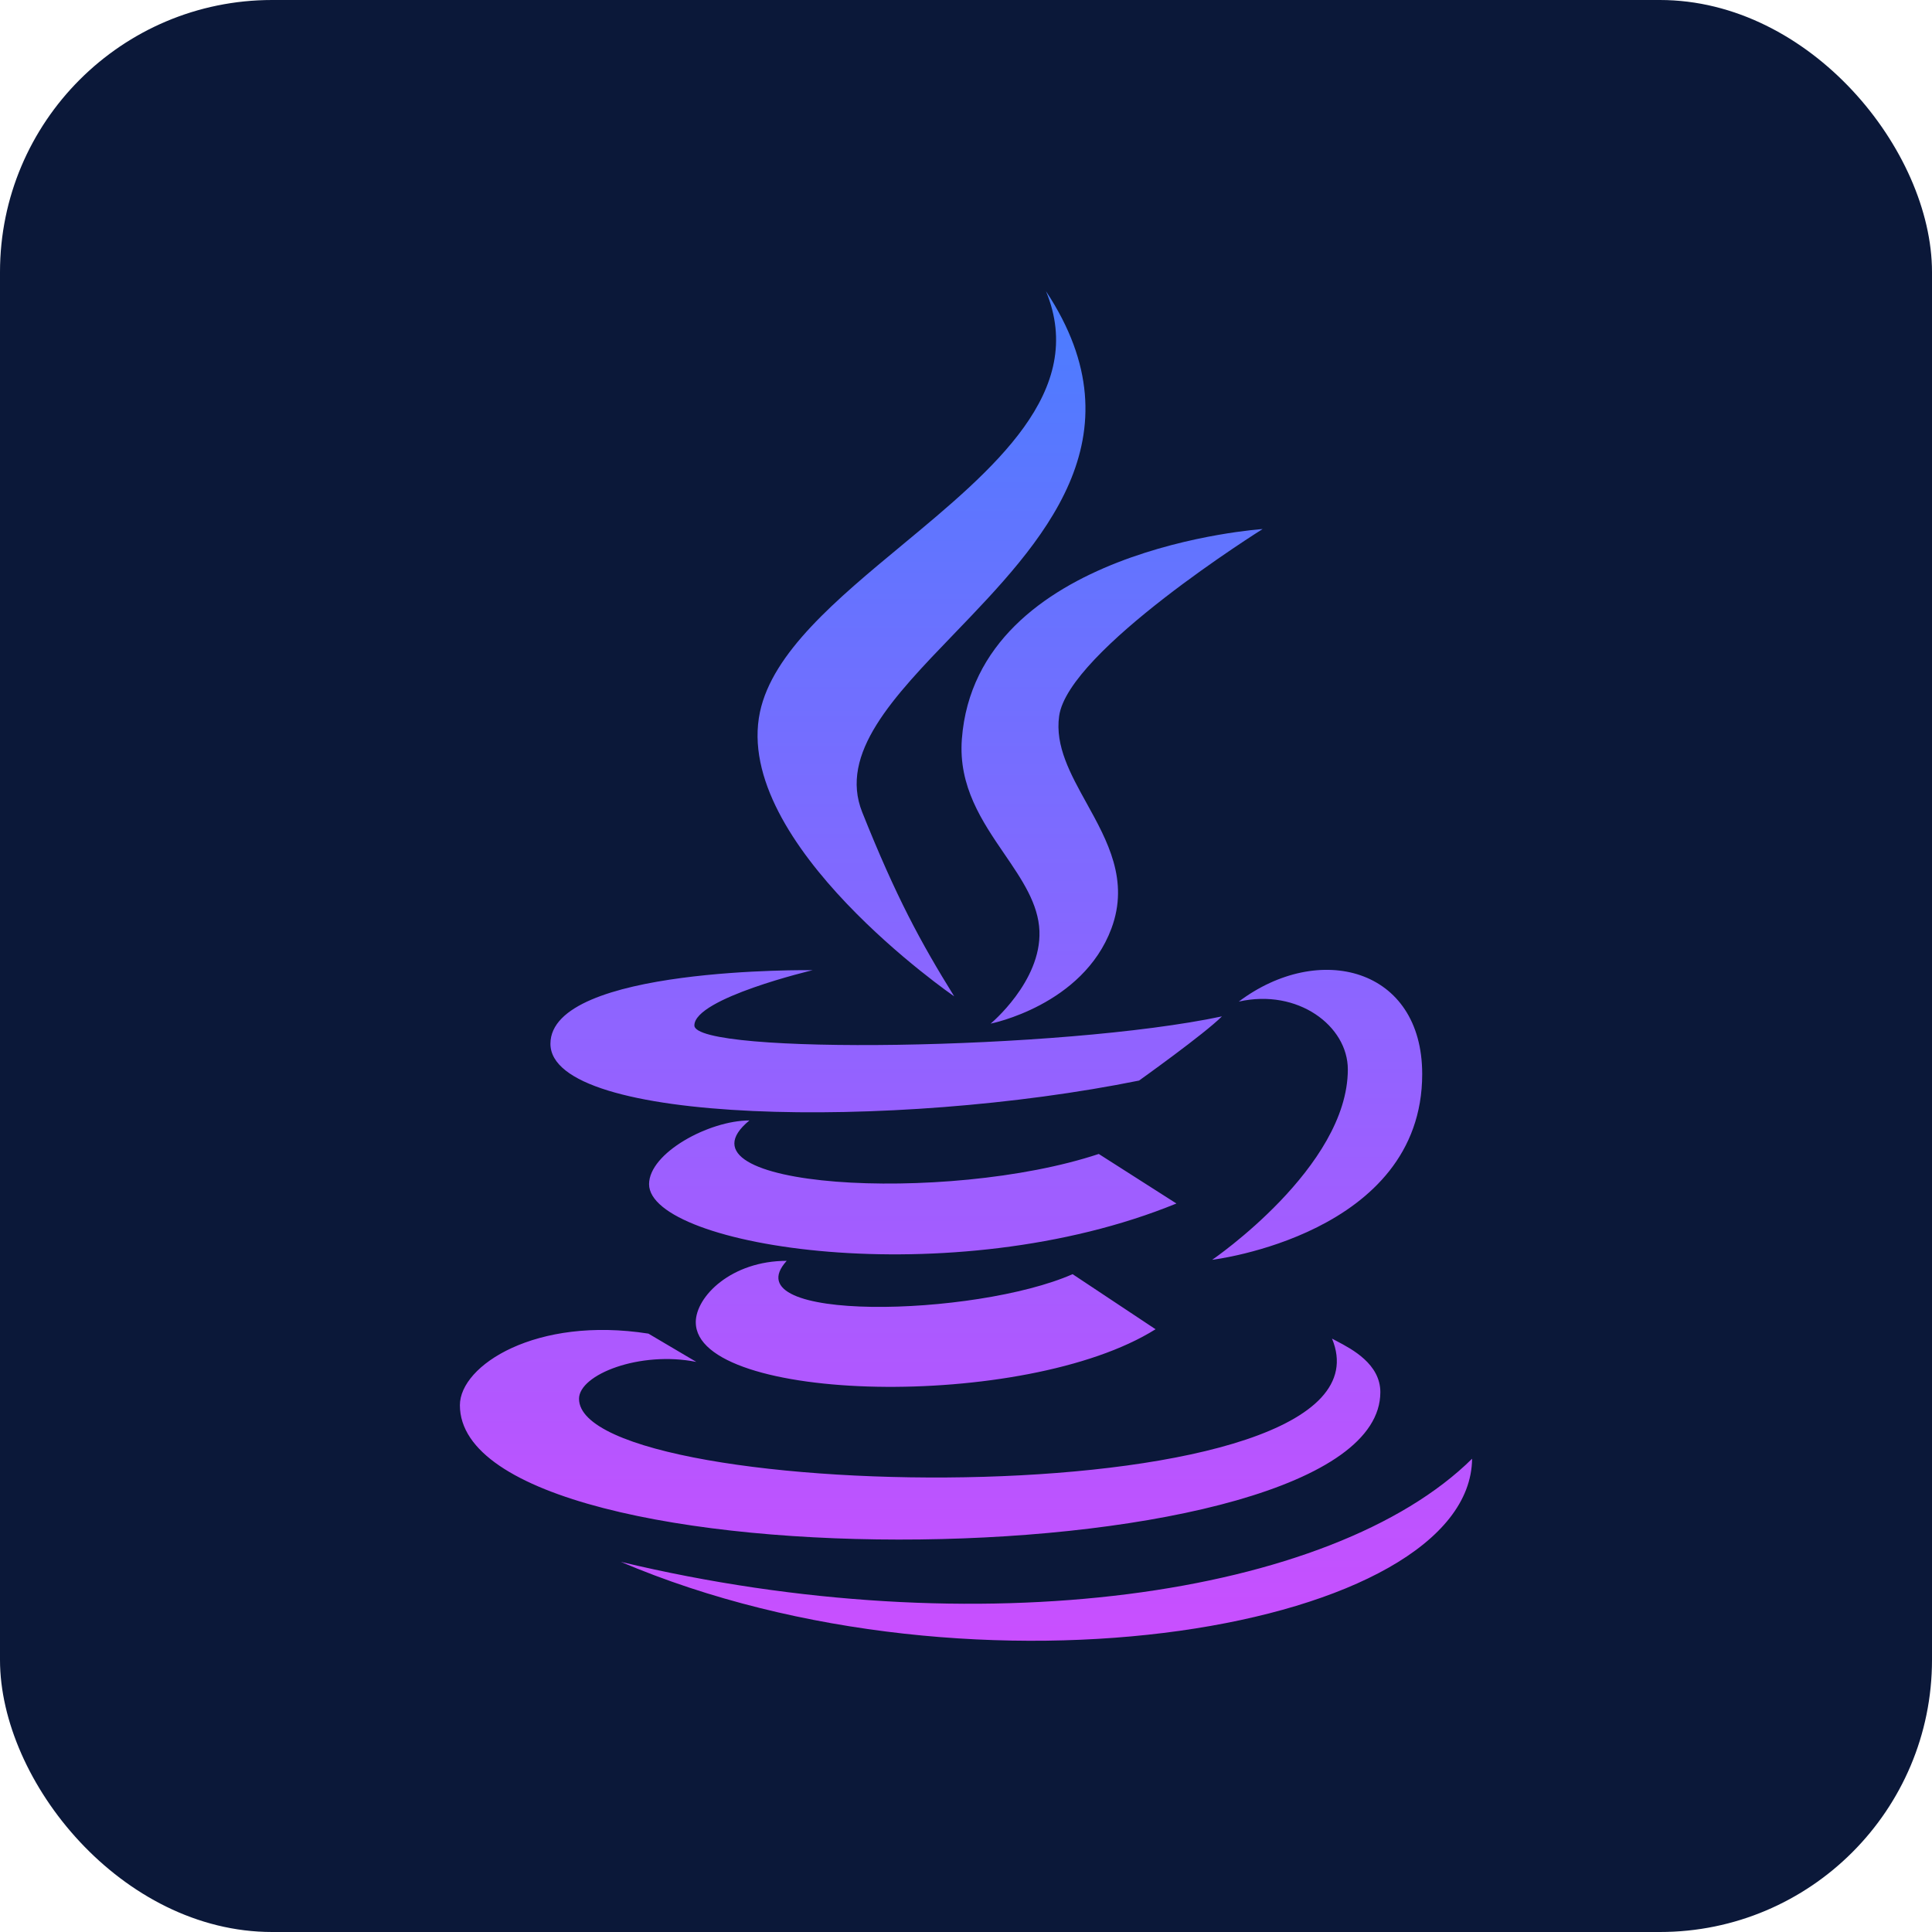
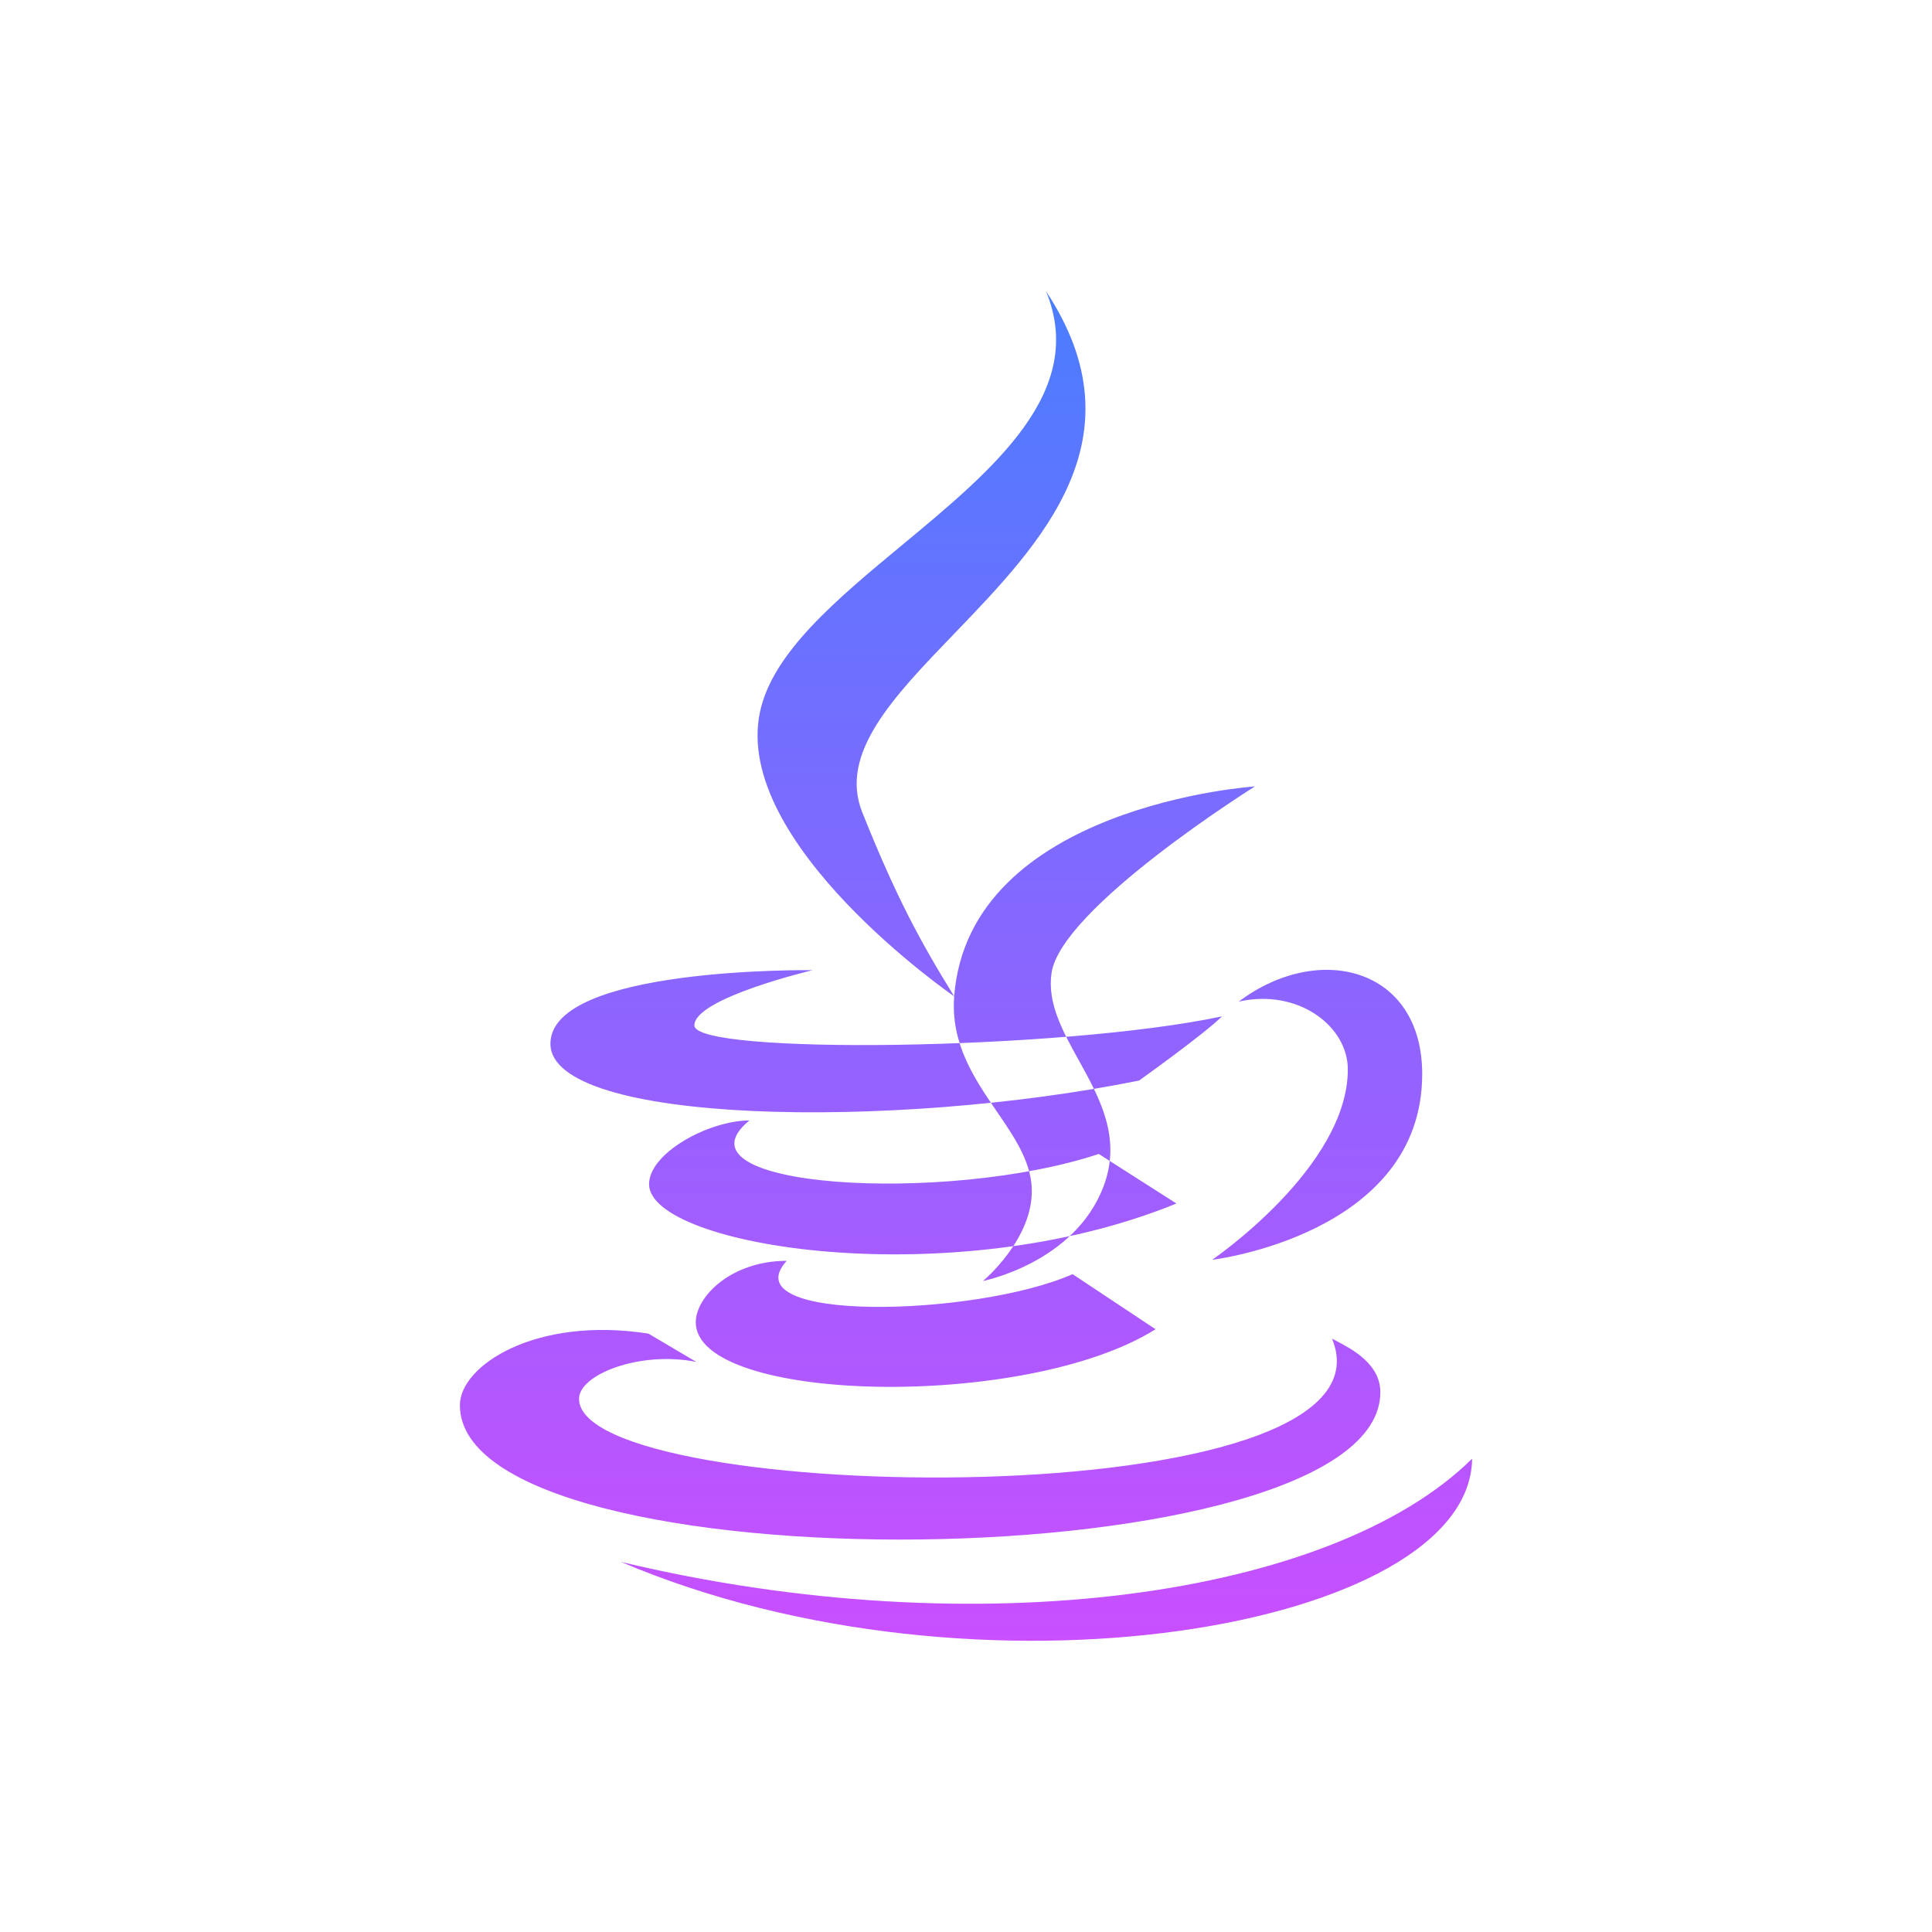
<svg xmlns="http://www.w3.org/2000/svg" width="71" height="71" fill="none">
-   <rect width="71" height="71" rx="10" fill="#0B1839" />
-   <path fill-rule="evenodd" clip-rule="evenodd" d="M35.066 36.614c-1.237-1.995-2.135-3.649-3.379-6.764-.862-2.157 1.134-4.23 3.372-6.553 3.22-3.343 6.942-7.207 3.38-12.596 1.526 3.68-1.924 6.541-5.286 9.329-2.403 1.992-4.76 3.947-5.225 6.137-1.02 4.833 7.132 10.447 7.138 10.447Zm.282-9.458c-.133 1.745.748 3.034 1.565 4.23.644.942 1.248 1.827 1.286 2.83.07 1.856-1.794 3.402-1.794 3.402s3.382-.665 4.438-3.494c.66-1.77-.146-3.226-.912-4.61-.593-1.072-1.163-2.1-1.008-3.2.331-2.402 7.478-6.872 7.478-6.872s-10.516.697-11.053 7.714ZM49.532 39.3c0-1.596-1.834-2.98-4.008-2.492 2.95-2.218 6.741-1.243 6.741 2.663 0 5.906-7.718 6.826-7.718 6.826s4.985-3.4 4.985-6.997Zm-4.625-1.95c-.64.644-3.047 2.36-3.047 2.36-9.016 1.823-21.632 1.611-21.632-1.352 0-2.843 9.638-2.705 9.638-2.705s-4.348 1.028-4.348 2.031c0 1.089 13.484.92 19.39-.333Zm-4.528 5.057c-5.59 1.859-15.888 1.265-12.838-1.231-1.485 0-3.688 1.194-3.688 2.342 0 2.303 11.137 4.08 19.38.71l-2.854-1.821Zm-14.81 6.187c0-.952 1.314-2.259 3.342-2.259-2.073 2.282 6.925 2.065 10.507.49l3.048 2.024c-4.795 3.009-16.896 2.71-16.896-.255Zm25.158 2.568c0-1.037-1.045-1.584-1.601-1.876-.067-.034-.126-.065-.175-.093 2.762 6.662-27.672 6.145-27.672 2.212 0-.894 2.241-1.77 4.312-1.355l-1.761-1.04c-4.126-.648-6.929 1.166-6.929 2.63 0 6.823 33.826 6.494 33.826-.478Zm3.372 2.445c-5.14 5.078-18.176 6.928-31.284 3.79 13.108 5.584 31.222 2.44 31.284-3.79Z" fill="url(#a)" />
+   <path fill-rule="evenodd" clip-rule="evenodd" d="M35.066 36.614c-1.237-1.995-2.135-3.649-3.379-6.764-.862-2.157 1.134-4.23 3.372-6.553 3.22-3.343 6.942-7.207 3.38-12.596 1.526 3.68-1.924 6.541-5.286 9.329-2.403 1.992-4.76 3.947-5.225 6.137-1.02 4.833 7.132 10.447 7.138 10.447Zc-.133 1.745.748 3.034 1.565 4.23.644.942 1.248 1.827 1.286 2.83.07 1.856-1.794 3.402-1.794 3.402s3.382-.665 4.438-3.494c.66-1.77-.146-3.226-.912-4.61-.593-1.072-1.163-2.1-1.008-3.2.331-2.402 7.478-6.872 7.478-6.872s-10.516.697-11.053 7.714ZM49.532 39.3c0-1.596-1.834-2.98-4.008-2.492 2.95-2.218 6.741-1.243 6.741 2.663 0 5.906-7.718 6.826-7.718 6.826s4.985-3.4 4.985-6.997Zm-4.625-1.95c-.64.644-3.047 2.36-3.047 2.36-9.016 1.823-21.632 1.611-21.632-1.352 0-2.843 9.638-2.705 9.638-2.705s-4.348 1.028-4.348 2.031c0 1.089 13.484.92 19.39-.333Zm-4.528 5.057c-5.59 1.859-15.888 1.265-12.838-1.231-1.485 0-3.688 1.194-3.688 2.342 0 2.303 11.137 4.08 19.38.71l-2.854-1.821Zm-14.81 6.187c0-.952 1.314-2.259 3.342-2.259-2.073 2.282 6.925 2.065 10.507.49l3.048 2.024c-4.795 3.009-16.896 2.71-16.896-.255Zm25.158 2.568c0-1.037-1.045-1.584-1.601-1.876-.067-.034-.126-.065-.175-.093 2.762 6.662-27.672 6.145-27.672 2.212 0-.894 2.241-1.77 4.312-1.355l-1.761-1.04c-4.126-.648-6.929 1.166-6.929 2.63 0 6.823 33.826 6.494 33.826-.478Zm3.372 2.445c-5.14 5.078-18.176 6.928-31.284 3.79 13.108 5.584 31.222 2.44 31.284-3.79Z" fill="url(#a)" />
  <defs>
    <linearGradient id="a" x1="35.5" y1="10.701" x2="35.5" y2="60.298" gradientUnits="userSpaceOnUse">
      <stop stop-color="#4A7DFF" />
      <stop offset="1" stop-color="#C94FFF" />
    </linearGradient>
  </defs>
</svg>